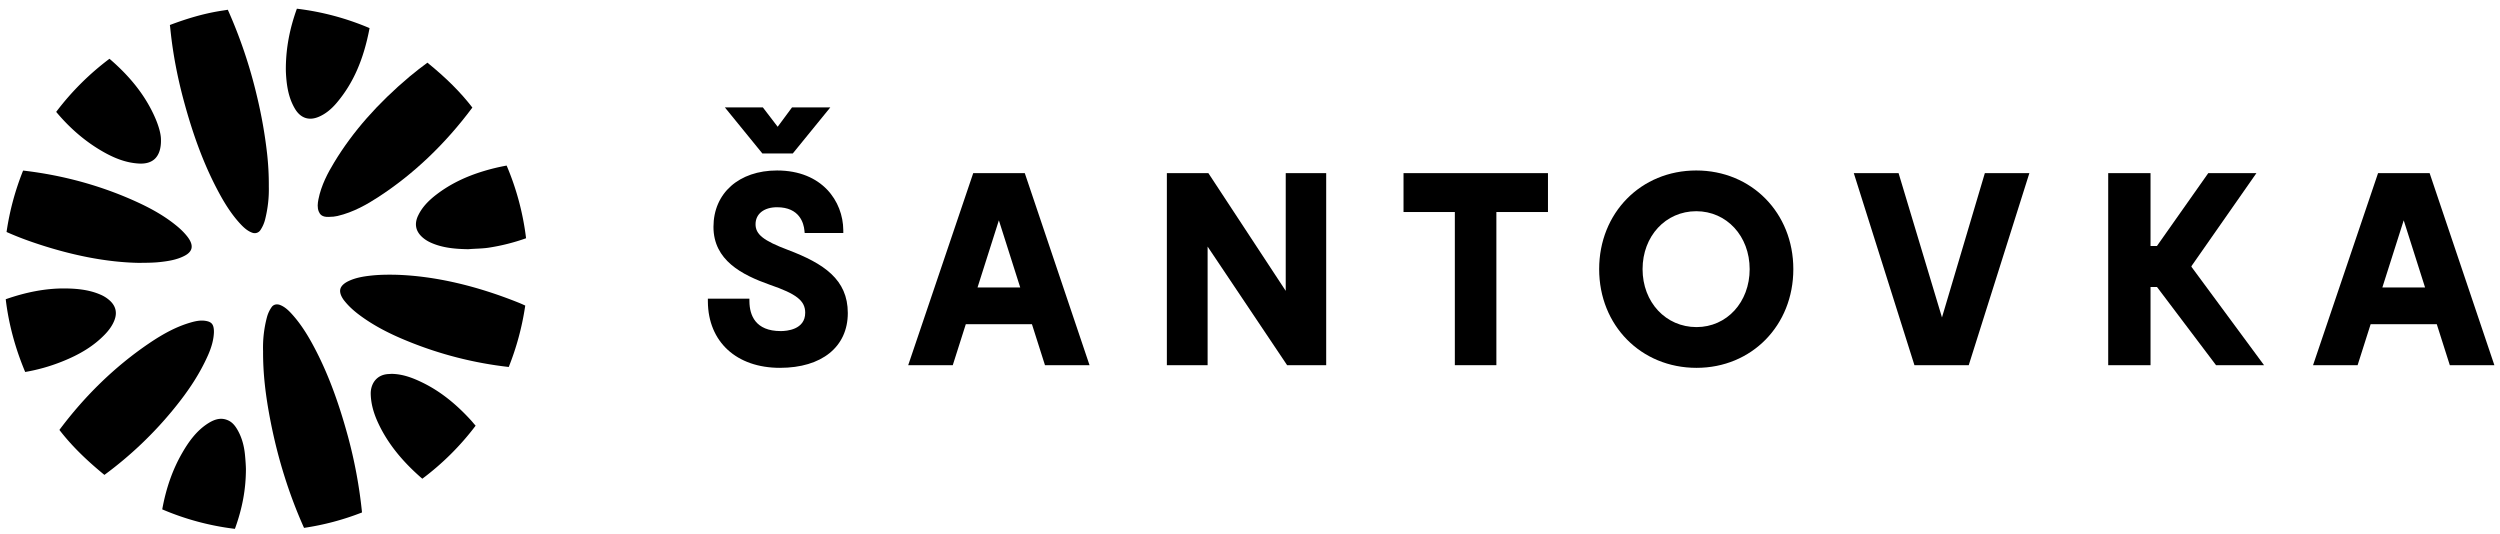
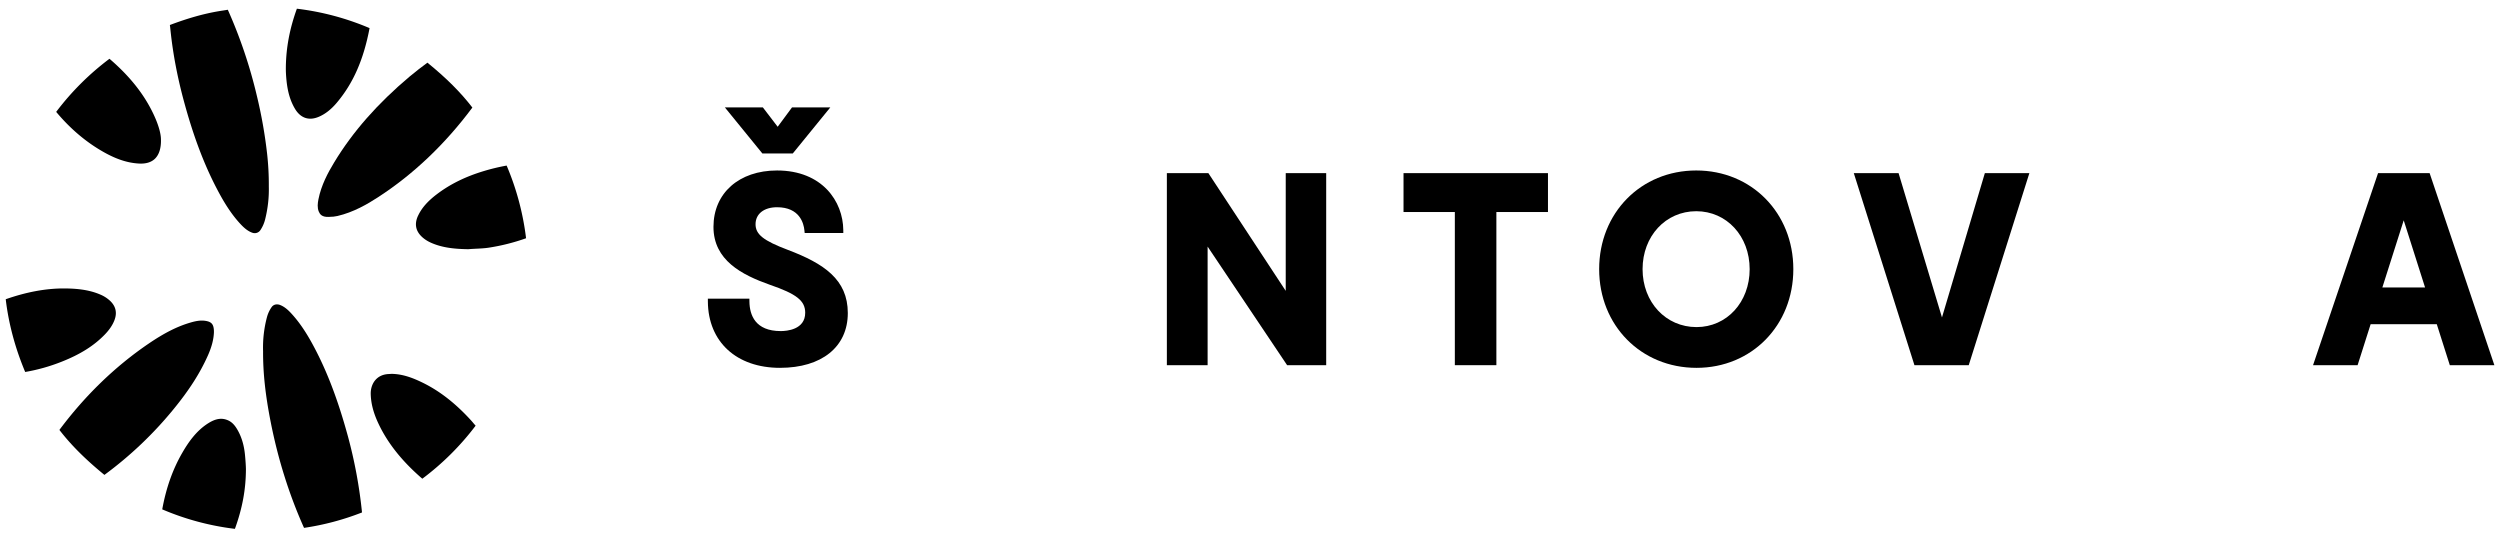
<svg xmlns="http://www.w3.org/2000/svg" width="220" height="47" viewBox="0 0 220 47">
  <g>
    <g>
      <g>
        <g>
          <g>
            <path d="M15.012 2.753c.21 1.977.598 4.025 1.155 6.089.841 3.118 1.78 5.61 2.955 7.844.475.904 1.138 2.067 2.052 3.042.277.295.62.616 1.056.761a.596.596 0 0 0 .692-.25c.19-.286.326-.595.414-.948.236-.956.344-1.921.32-2.866v-.014a24.652 24.652 0 0 0-.15-2.878 41.385 41.385 0 0 0-.896-5.074A42.542 42.542 0 0 0 20.048.858c-.14.025-.279.046-.417.067-.134.02-.267.041-.4.064-1.33.227-2.693.612-4.283 1.212.022.136.035.264.047.392z" />
          </g>
          <g>
            <path d="M30.608 38.363c-.896-3.277-1.892-5.86-3.134-8.128-.625-1.141-1.229-2.004-1.9-2.717-.331-.35-.62-.561-.937-.683a.718.718 0 0 0-.259-.049.556.556 0 0 0-.466.229 2.8 2.8 0 0 0-.425.914 10.44 10.44 0 0 0-.336 2.974v.018c-.008 1.904.199 3.826.674 6.234.647 3.28 1.633 6.407 2.93 9.298a23.268 23.268 0 0 0 5.102-1.357 41.57 41.57 0 0 0-1.249-6.733" />
          </g>
          <g>
-             <path d="M46.046 26.81a8.103 8.103 0 0 0-.393-.169c-3.78-1.517-7.39-2.346-10.732-2.46a26.62 26.62 0 0 0-.628-.008c-.661 0-1.18.027-1.695.085-.595.067-1.29.175-1.921.475-.284.134-.641.365-.727.704-.086.341.122.719.31.976l.087.108c.332.41.74.792 1.251 1.176 1.168.878 2.53 1.617 4.288 2.329a33.37 33.37 0 0 0 8.884 2.268 23.927 23.927 0 0 0 1.437-5.307l.015-.099-.097-.041z" />
-           </g>
+             </g>
          <g>
            <path d="M28.926 19.087h.004c.325-.006.547-.028.763-.079 1.416-.327 2.655-1.055 3.577-1.653 3.11-2.017 5.902-4.67 8.298-7.89-1.034-1.344-2.293-2.6-3.956-3.95-.525.39-1.054.791-1.555 1.213-2.834 2.384-5.007 4.855-6.643 7.553-.55.908-1.145 2.006-1.394 3.268-.065.333-.113.721.032 1.069.1.24.28.494.874.47" />
          </g>
          <g>
-             <path d="M12.225 23.132c.791-.006 1.31-.013 1.834-.07.704-.077 1.513-.19 2.215-.57.315-.17.506-.374.57-.609.064-.236 0-.513-.188-.82a3.097 3.097 0 0 0-.17-.244c-.27-.343-.6-.672-1.008-.998-.888-.717-1.909-1.335-3.211-1.946C9.1 16.395 5.66 15.43 2.034 15.01a23.559 23.559 0 0 0-1.457 5.405c.726.325 1.472.616 2.29.898 3.363 1.155 6.511 1.768 9.358 1.82" />
-           </g>
+             </g>
          <g>
            <path d="M18.825 29.233v-.05-.062c-.022-.606-.221-.822-.823-.897-.43-.052-.868.052-1.237.16-1.166.34-2.309.917-3.708 1.871-2.927 1.995-5.55 4.532-7.802 7.54a.598.598 0 0 0-.025.037c.008.014.02.031.038.054 1.012 1.304 2.259 2.546 3.92 3.905a33.39 33.39 0 0 0 6.126-5.833c1.343-1.645 2.287-3.125 2.972-4.656.345-.774.516-1.431.54-2.069" />
          </g>
          <g>
            <path d="M36.79 18.98c-.347.743-.21 1.39.41 1.926.198.171.425.315.696.44 1.059.482 2.22.567 3.317.584.227-.02.46-.032.696-.044.368-.018.749-.036 1.115-.093a17.873 17.873 0 0 0 3.27-.827 23.572 23.572 0 0 0-1.71-6.396c-.714.131-1.37.29-2.014.485-1.62.49-2.971 1.157-4.131 2.04-.81.614-1.333 1.213-1.648 1.886" />
          </g>
          <g>
            <path d="M20.836 37.722c-.22-.36-.46-.591-.751-.725-.543-.247-1.08-.174-1.741.237-1.094.682-1.798 1.742-2.29 2.59-.851 1.466-1.433 3.103-1.777 5a23.4 23.4 0 0 0 6.395 1.715c.66-1.822.966-3.493.969-5.261-.003-.237-.03-.712-.082-1.247-.087-.904-.324-1.658-.723-2.31" />
          </g>
          <g>
            <path d="M9.677 26.464a2.915 2.915 0 0 0-.835-.536c-1.087-.475-2.27-.543-3.283-.546-1.599.01-3.252.322-5.054.95v.002c.251 2.141.827 4.293 1.712 6.4a15.967 15.967 0 0 0 3.21-.904c1.636-.646 2.84-1.405 3.788-2.384.413-.425.693-.841.858-1.275.25-.655.117-1.229-.396-1.707" />
          </g>
          <g>
            <path d="M25.95 9.56c.486.829 1.228 1.086 2.086.725.578-.242 1.102-.651 1.604-1.248 1.445-1.712 2.36-3.798 2.882-6.563A23.484 23.484 0 0 0 26.125.766c-.635 1.757-.95 3.436-.97 5.145-.005.369.014.748.056 1.159.102 1.018.337 1.809.739 2.49" />
          </g>
          <g>
            <path d="M41.462 37.005c-1.39-1.527-2.806-2.626-4.33-3.359-.752-.362-1.658-.734-2.676-.746l-.275.016c-1.101.06-1.575.924-1.557 1.754.02.828.231 1.646.662 2.57.779 1.671 1.98 3.21 3.67 4.707.074.065.153.135.209.18a23.573 23.573 0 0 0 4.69-4.667c-.08-.088-.149-.169-.217-.25-.057-.069-.115-.139-.176-.205" />
          </g>
          <g>
            <path d="M8.554 13.043c1.386.87 2.523 1.287 3.683 1.35.602.031 1.077-.11 1.403-.429.364-.356.546-.939.524-1.687v-.01c-.003-.552-.244-1.36-.68-2.272-.829-1.736-2.09-3.315-3.85-4.823a23.69 23.69 0 0 0-4.69 4.674c1.09 1.306 2.298 2.373 3.61 3.197" />
          </g>
          <g>
            <g>
              <g>
                <path d="M69.767 13.502l3.302-4.054h-3.37l-1.263 1.708-1.307-1.708h-3.344l3.301 4.054z" />
              </g>
              <g>
                <path d="M69.338 21.992c-2.158-.815-2.85-1.364-2.85-2.26 0-.909.743-1.495 1.892-1.495 1.994 0 2.349 1.423 2.408 2.035l.024.234h3.399l-.002-.262c-.022-2.525-1.856-5.242-5.829-5.242-3.346 0-5.595 1.995-5.595 4.964 0 2.938 2.5 4.22 4.95 5.089 2.364.811 3.123 1.41 3.123 2.468 0 1.496-1.646 1.612-2.15 1.612-2.25 0-2.742-1.412-2.759-2.598l-.003-.256h-3.654l.001.262c.027 3.54 2.517 5.827 6.344 5.827 3.683 0 5.97-1.849 5.97-4.823 0-2.954-2.107-4.357-5.27-5.555z" />
              </g>
            </g>
            <g>
              <g>
-                 <path d="M89.78 25.298h-3.758l1.879-5.91zm-4.136-10.062l-5.722 16.9h3.922l1.146-3.604h5.822l1.146 3.604h3.921l-5.698-16.9z" />
-               </g>
+                 </g>
              <g>
                <path d="M113.144 25.596l-6.807-10.36h-3.653v16.9h3.586V21.699l6.919 10.321.076.116h3.44v-16.9h-3.56z" />
              </g>
              <g>
                <path d="M123.51 18.658h4.516v13.478h3.655V18.658h4.54v-3.422H123.51z" />
              </g>
              <g>
                <path d="M149.27 18.587c2.68 0 4.7 2.192 4.7 5.099 0 2.906-2.01 5.098-4.677 5.098-2.707 0-4.747-2.192-4.747-5.098 0-2.907 2.03-5.099 4.724-5.099zm0-3.585c-4.871 0-8.544 3.733-8.544 8.684 0 4.95 3.683 8.684 8.567 8.684 4.857 0 8.52-3.733 8.52-8.684 0-4.95-3.674-8.684-8.543-8.684z" />
              </g>
              <g>
                <path d="M170.894 27.935L167.13 15.42l-.055-.185h-3.941l5.336 16.9h4.779l5.336-16.9h-3.918z" />
              </g>
              <g>
-                 <path d="M192.85 23.417l5.715-8.181h-4.238l-4.516 6.411h-.564v-6.411h-3.725v16.9h3.725v-6.88h.57l5.195 6.88h4.224l-6.385-8.653z" />
-               </g>
+                 </g>
              <g>
                <path d="M213.406 25.298h-3.759l1.88-5.91zm.401-10.062h-4.538l-5.721 16.9h3.921l1.146-3.604h5.822l1.146 3.604h3.921z" />
              </g>
            </g>
          </g>
        </g>
      </g>
    </g>
  </g>
</svg>